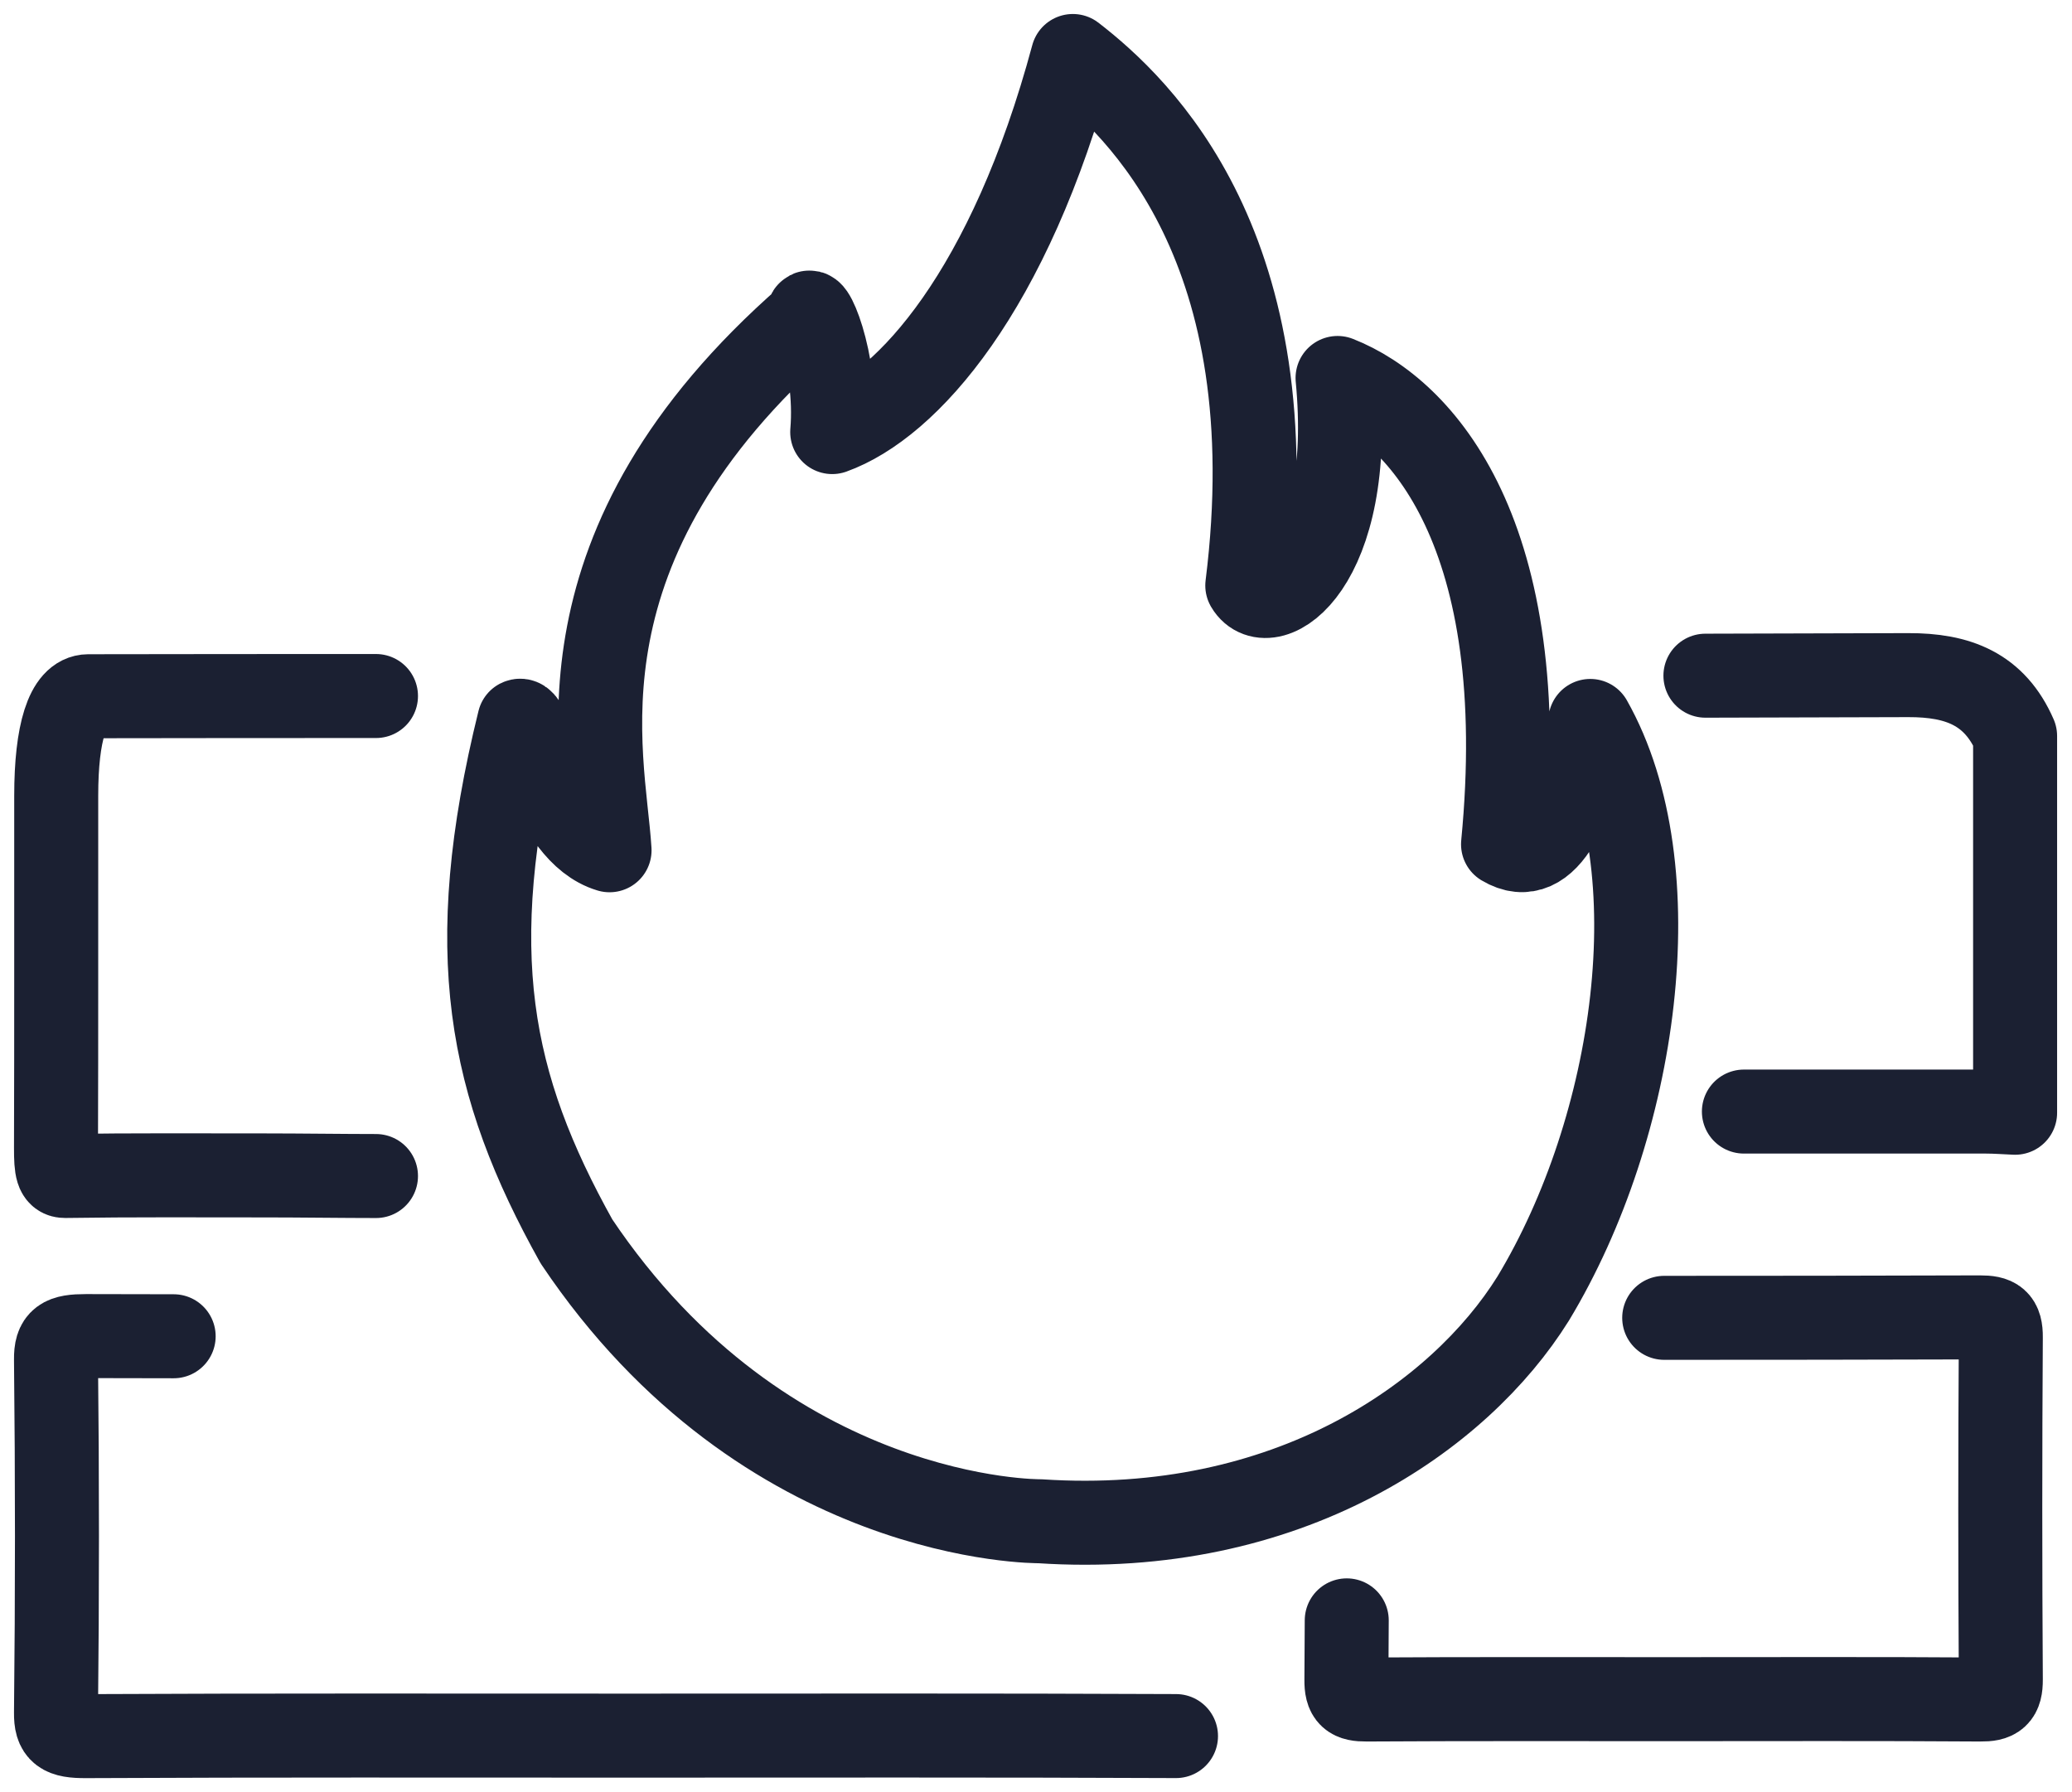
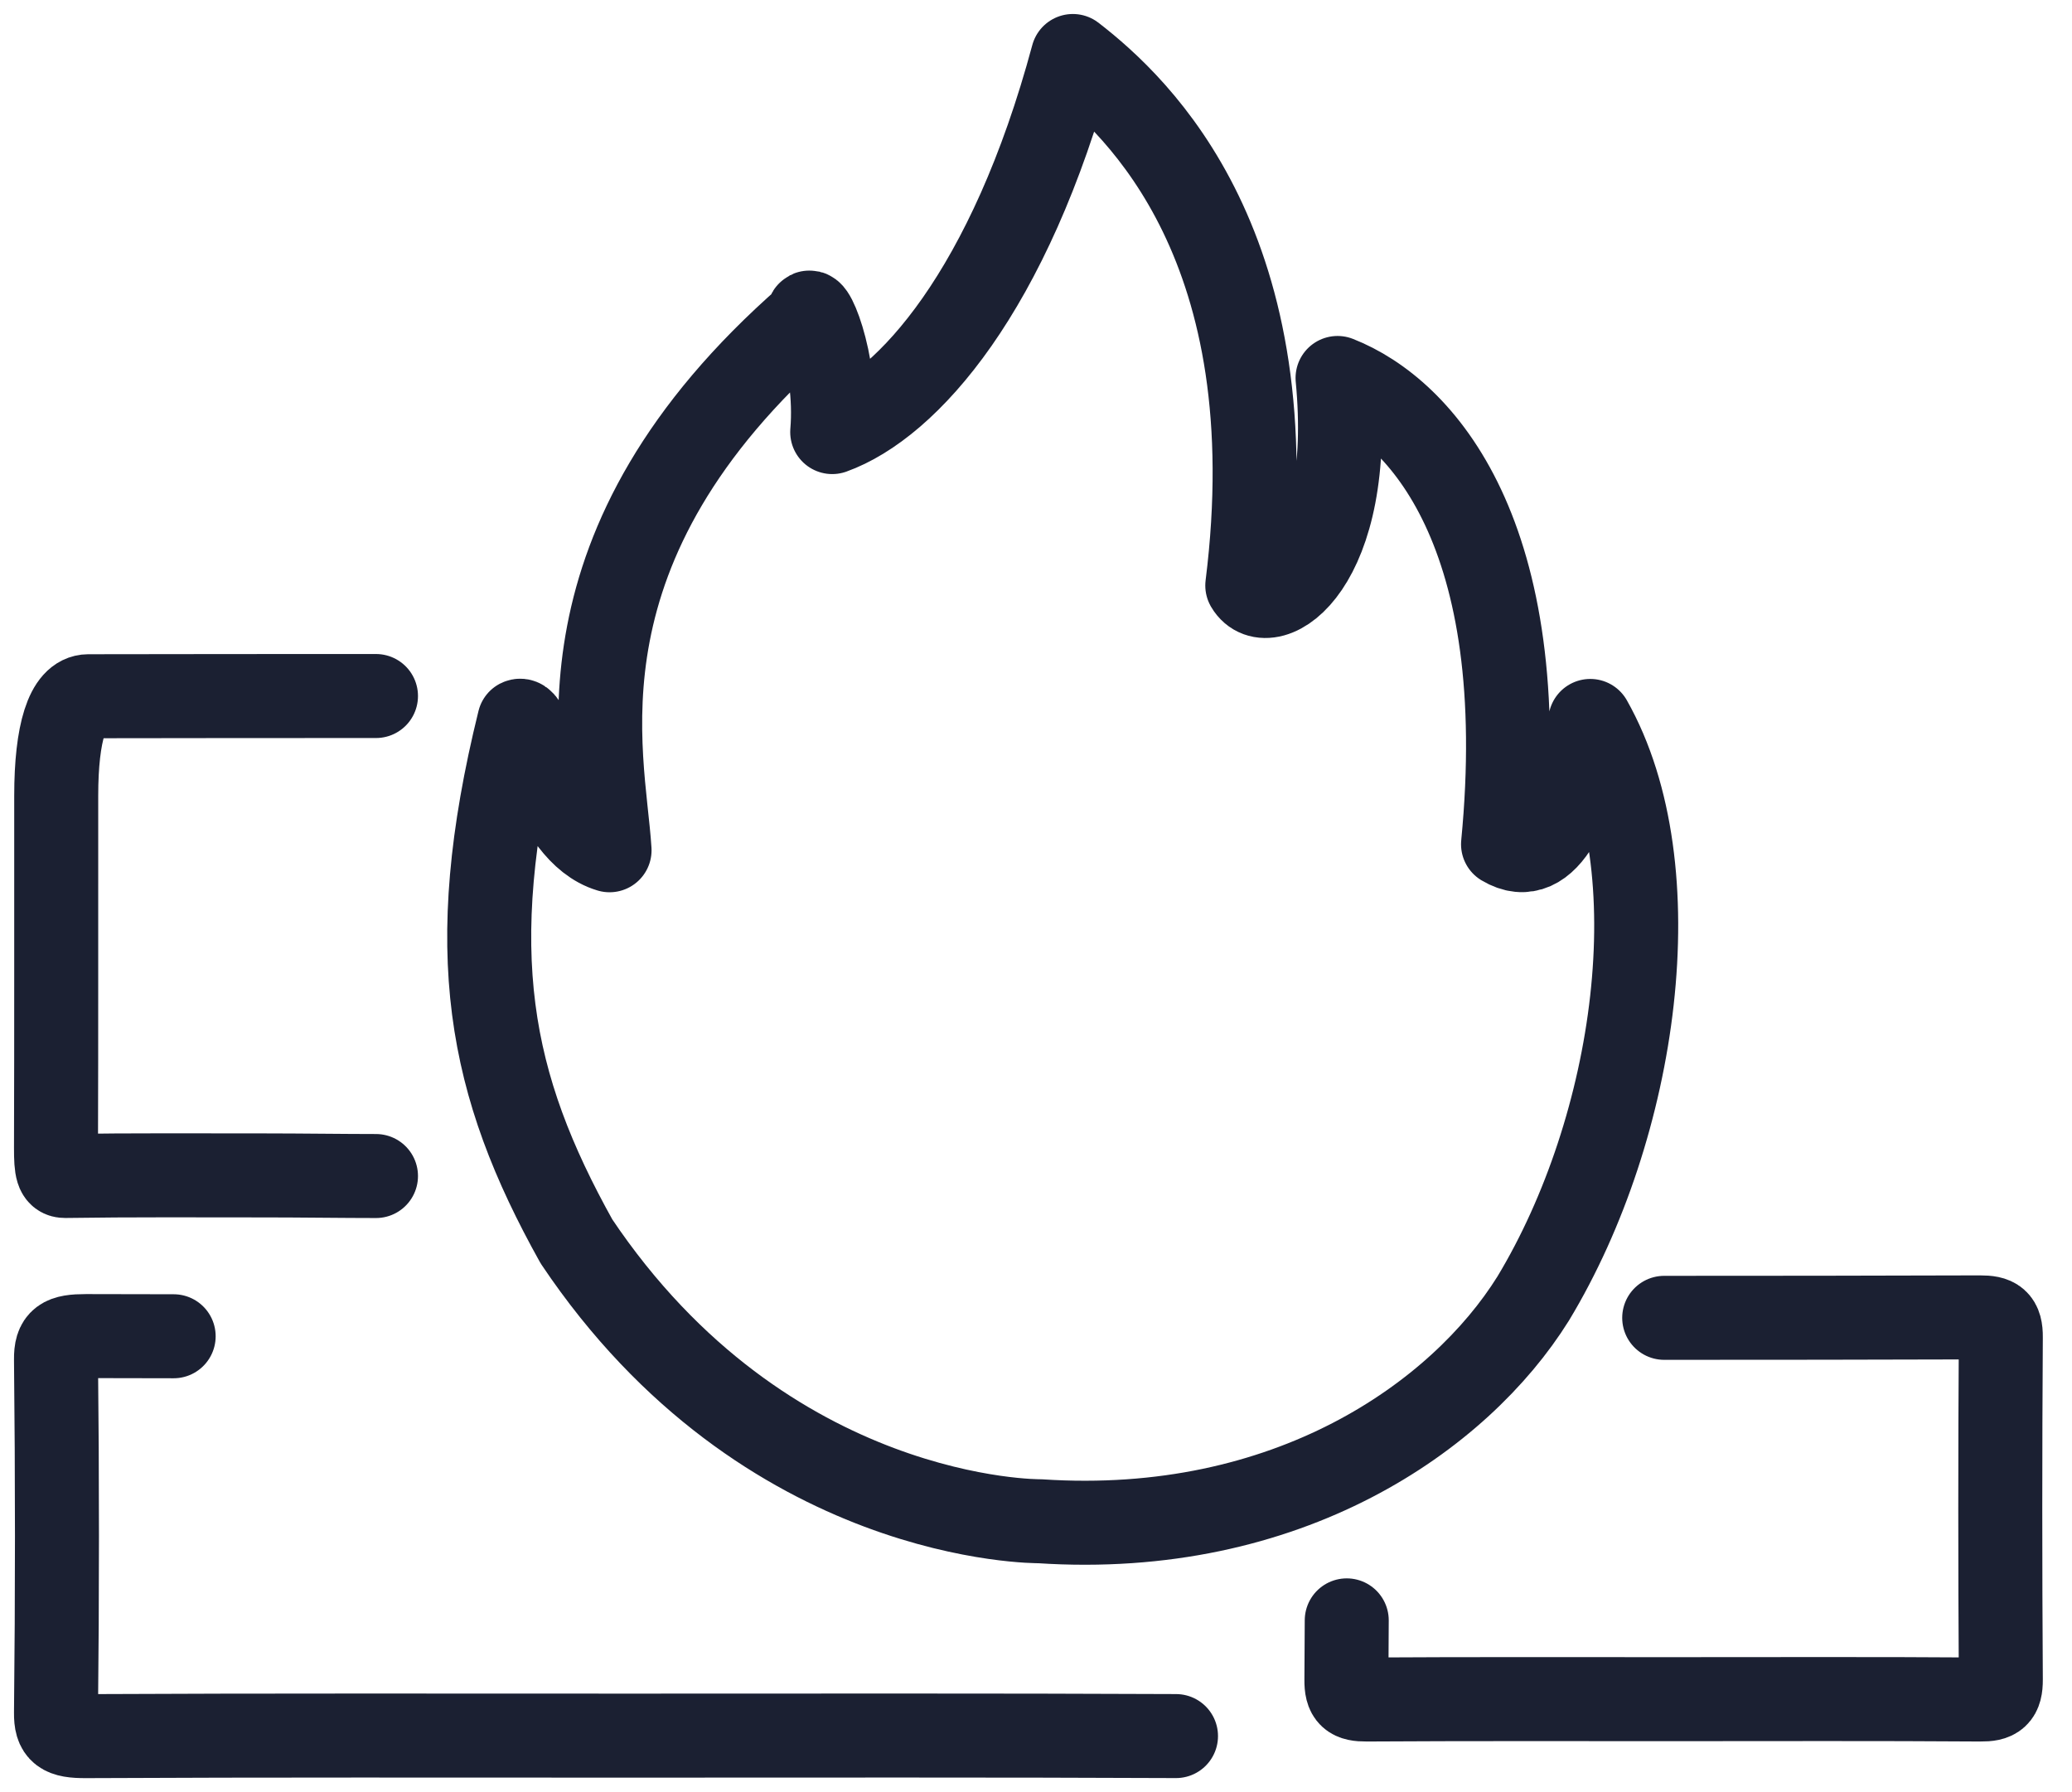
<svg xmlns="http://www.w3.org/2000/svg" width="37" height="32" viewBox="0 0 37 32" fill="none">
  <g id="Firewall penetrating testing">
-     <path id="Vector" d="M30.454 12.065C31.661 12.062 32.868 12.059 34.074 12.055C34.967 12.052 35.618 12.303 35.984 13.142V19.869C35.81 19.862 35.637 19.848 35.462 19.848C34.022 19.848 32.581 19.848 31.141 19.848" stroke="#1B2032" stroke-width="1.5" stroke-linecap="round" stroke-linejoin="round" />
    <path id="Vector_2" d="M6.714 20.999C6.171 20.999 5.311 20.988 4.767 20.988C3.565 20.988 2.363 20.98 1.161 20.998C1.028 20.999 0.999 20.89 1 20.497C1.007 18.401 1.002 16.303 1.004 14.207C1.004 13.081 1.208 12.434 1.575 12.432C3.109 12.428 5.18 12.429 6.714 12.428" stroke="#1B2032" stroke-width="1.5" stroke-linecap="round" stroke-linejoin="round" />
    <path id="Vector_3" d="M21 30.999C17.755 30.984 14.512 30.991 11.267 30.991C8.022 30.991 4.779 30.984 1.534 31C1.107 31.002 0.996 30.925 1 30.581C1.023 28.479 1.023 26.378 1 24.275C0.996 23.927 1.114 23.857 1.536 23.857C2.057 23.857 2.58 23.859 3.101 23.86" stroke="#1B2032" stroke-width="1.5" stroke-linecap="round" stroke-linejoin="round" />
    <path id="Vector_4" d="M29.718 23.531C31.598 23.531 33.479 23.529 35.359 23.523C35.634 23.523 35.732 23.58 35.729 23.878C35.716 25.915 35.716 27.953 35.729 29.99C35.731 30.284 35.641 30.349 35.362 30.346C33.528 30.333 31.695 30.34 29.861 30.34C28.027 30.34 26.222 30.335 24.403 30.346C24.125 30.348 24.04 30.284 24.043 29.993C24.046 29.64 24.047 29.287 24.049 28.933" stroke="#1B2032" stroke-width="1.5" stroke-linecap="round" stroke-linejoin="round" />
    <path id="Vector_5" d="M18.567 27.163C18.567 27.163 13.679 27.216 10.294 22.166C8.736 19.372 8.253 17.008 9.273 12.873C9.488 12.764 9.811 14.86 10.885 15.182C10.777 13.462 9.756 9.756 14.431 5.673C14.42 5.234 14.969 6.426 14.861 7.715C16.204 7.232 18.031 5.191 19.158 1C20.34 1.914 23.026 4.438 22.273 10.455C22.649 11.099 24.208 10.132 23.885 6.749C25.388 7.34 27.376 9.543 26.84 15.075C27.646 15.558 28.129 14.303 28.398 12.873C29.885 15.505 29.233 20.116 27.378 23.187C26.064 25.294 22.997 27.457 18.567 27.163Z" stroke="#1B2032" stroke-width="1.5" stroke-linecap="round" stroke-linejoin="round" />
  </g>
</svg>